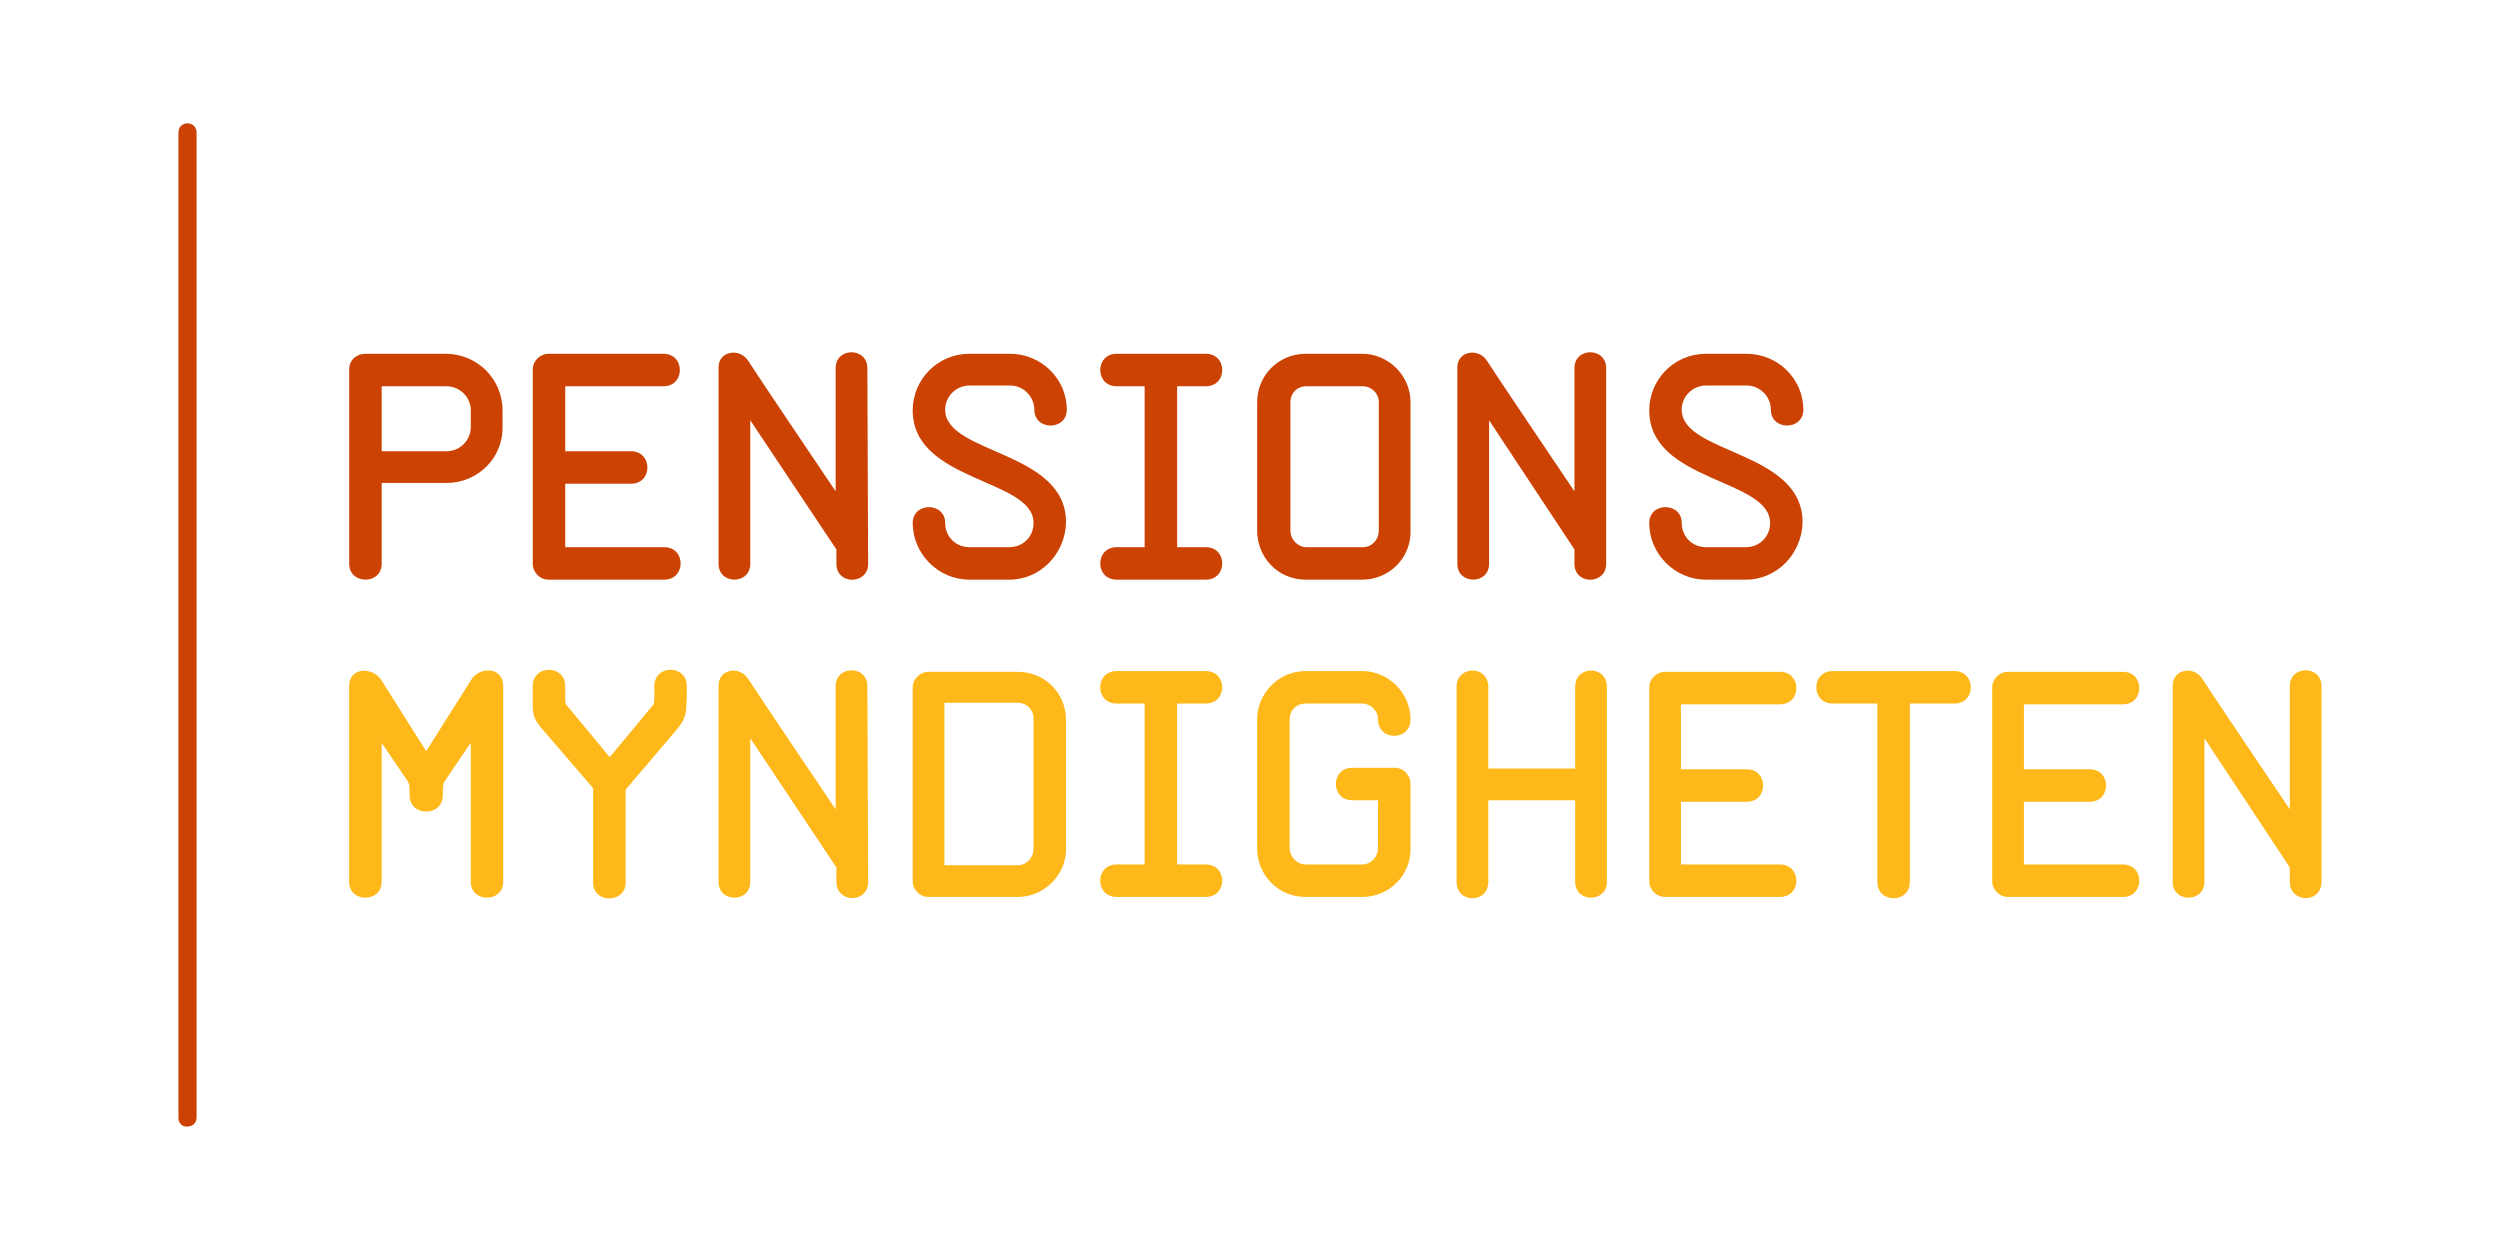
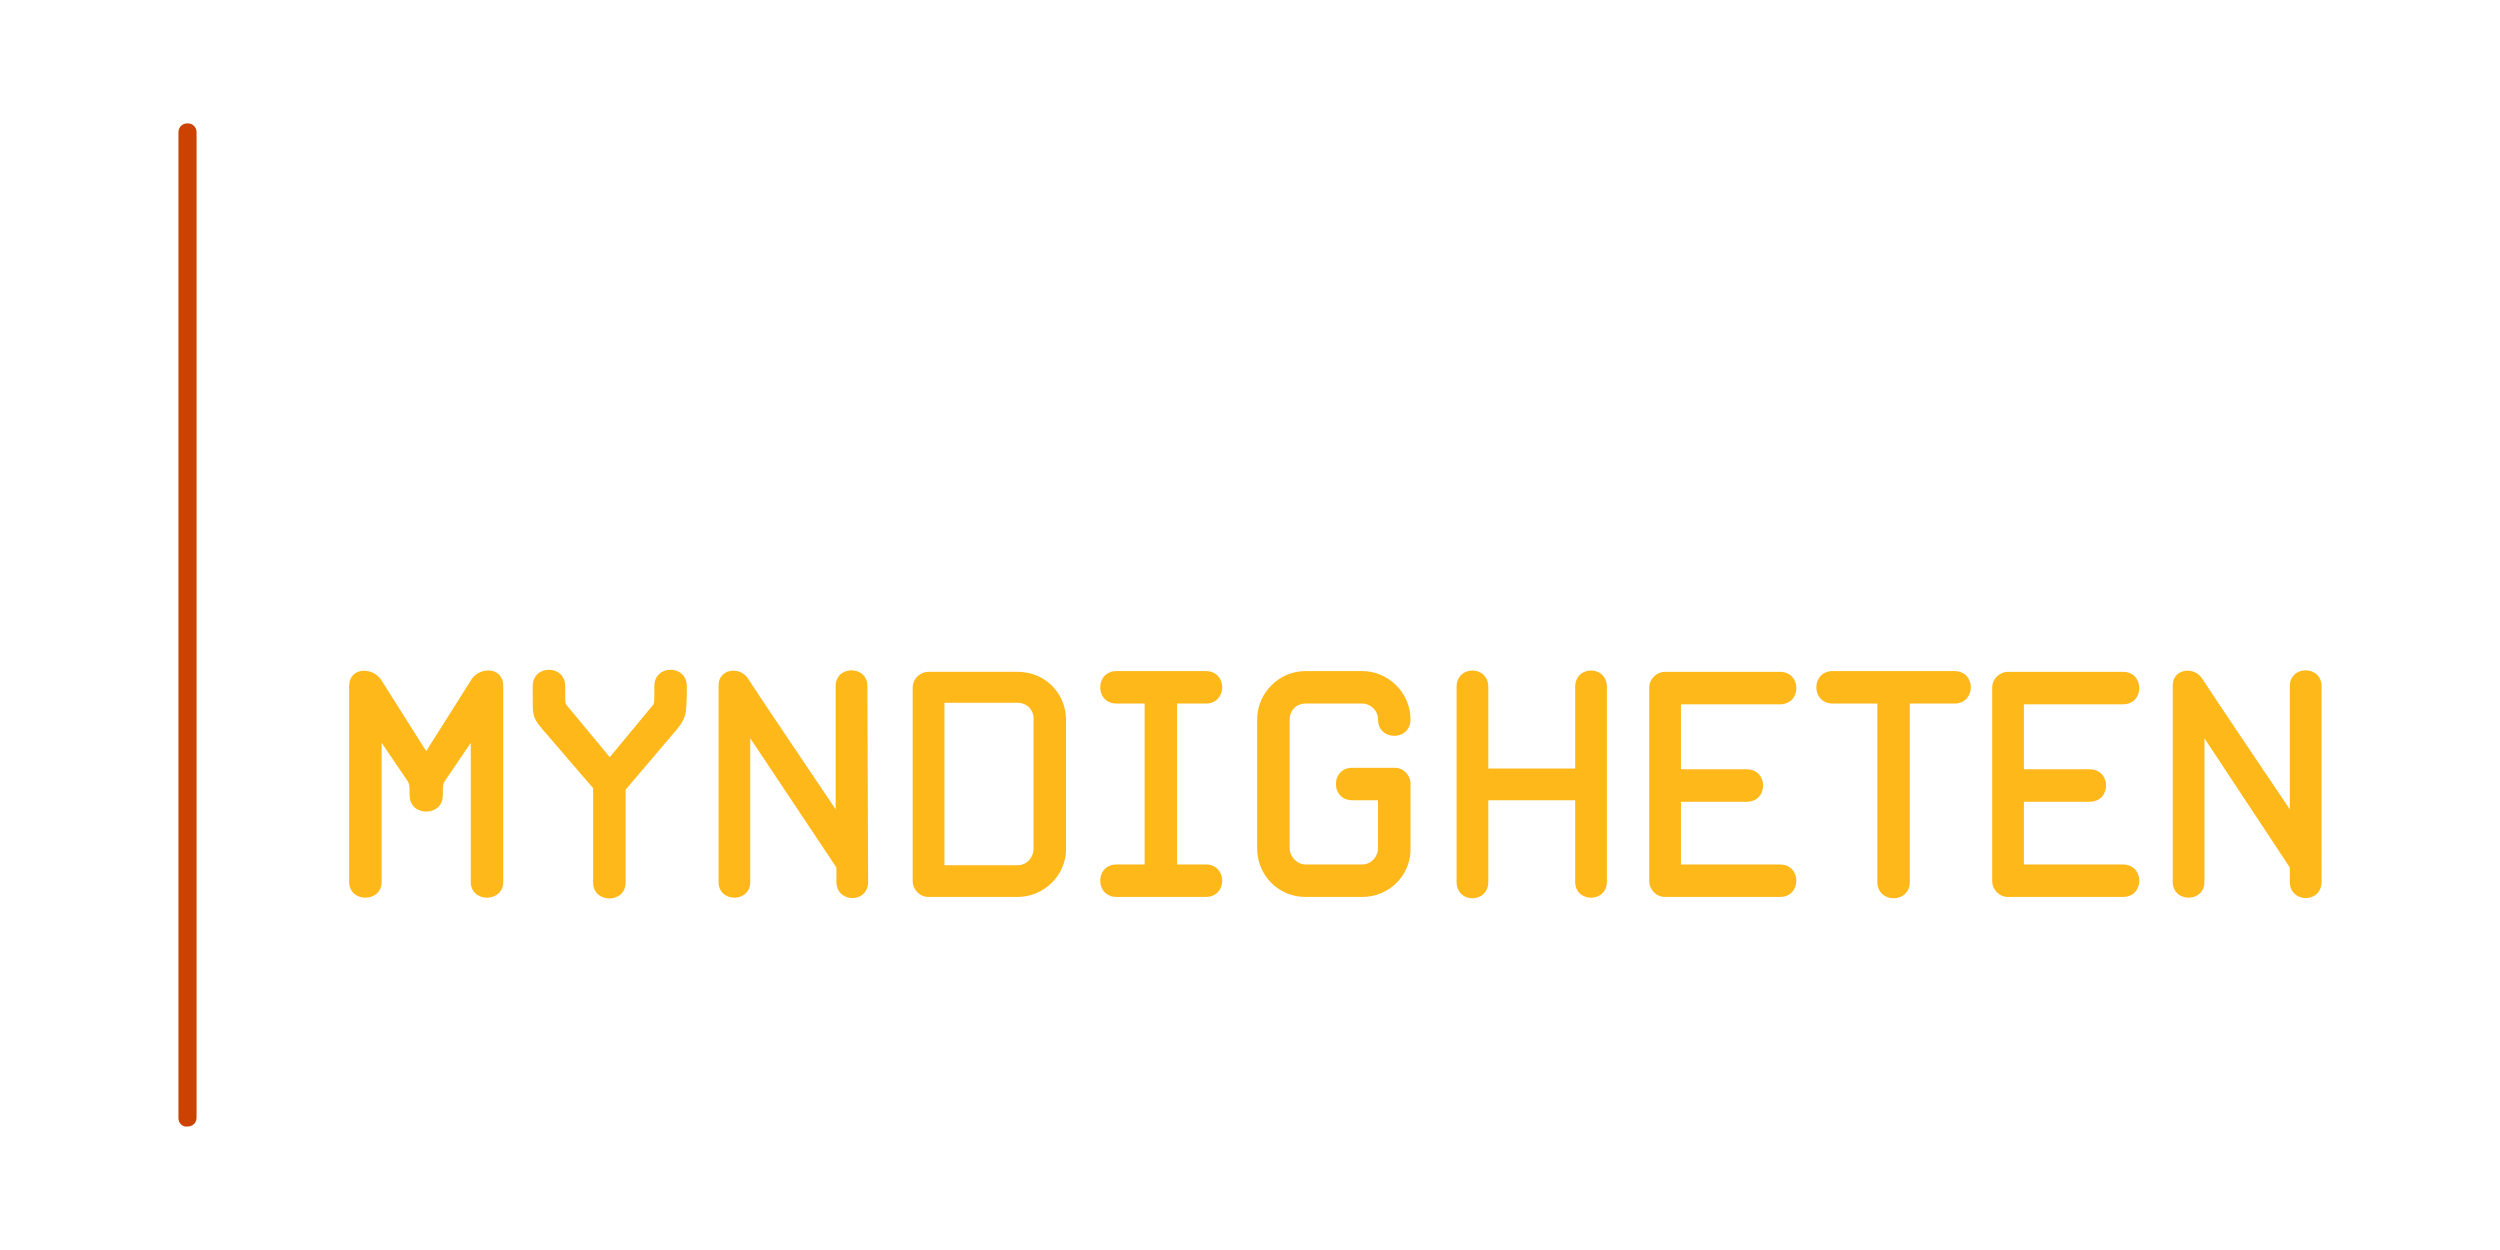
<svg xmlns="http://www.w3.org/2000/svg" width="600" height="300" version="1.1">
  <g>
-     <path d="m385.48 135.49c-0.181 4.895-7.614 4.895-7.614-0.181v-3.445l-20.487-31.002v34.447c0 5.076-7.614 5.076-7.614 0v-47.138c0-3.989 5.076-4.714 7.071-1.632 2.176 3.445 21.03 31.364 21.03 31.364v-29.552c0-5.076 7.614-5.076 7.614 0zm-177.13 0c-0.181 4.895-7.614 4.895-7.614-0.181v-3.445l-20.668-31.002v34.447c0 5.076-7.614 5.076-7.614 0v-47.138c0-3.989 5.076-4.714 7.071-1.632 2.176 3.445 21.03 31.364 21.03 31.364v-29.552c0-5.076 7.614-5.076 7.614 0zm118.57 3.626h-13.597c-6.527 0-11.603-5.258-11.603-11.785v-30.821c0-6.527 5.258-11.603 11.603-11.603h13.597c6.345 0 11.603 5.258 11.603 11.603v30.821c0.181 6.527-5.076 11.785-11.603 11.785zm3.989-42.605c0-2.176-1.813-3.807-3.807-3.807h-13.597c-2.176 0-3.807 1.632-3.807 3.807v30.821c0 2.176 1.813 3.989 3.807 3.989h13.597c2.176 0 3.807-1.813 3.807-3.989zm-88.655 42.605h-9.608c-7.433 0-13.597-6.164-13.597-13.597 0-5.076 7.796-5.076 7.796 0 0 3.263 2.538 5.801 5.801 5.801h9.608c3.263 0 5.801-2.538 5.801-5.801 0-10.697-29.008-9.79-29.008-27.014 0-7.433 5.983-13.597 13.597-13.597h9.79c7.433 0 13.597 5.983 13.597 13.416 0 5.076-7.796 5.076-7.796 0 0-3.082-2.538-5.801-5.801-5.801h-9.79c-3.082 0-5.801 2.538-5.801 5.801 0 10.697 29.008 9.79 29.008 27.014-0.181 7.614-6.164 13.779-13.597 13.779zm176.77 0h-9.608c-7.433 0-13.597-6.164-13.597-13.597 0-5.076 7.796-5.076 7.796 0 0 3.263 2.538 5.801 5.801 5.801h9.608c3.263 0 5.801-2.538 5.801-5.801 0-10.697-29.008-9.79-29.008-27.014 0-7.433 5.983-13.597 13.597-13.597h9.79c7.433 0 13.597 5.983 13.597 13.416 0 5.076-7.796 5.076-7.796 0 0-3.082-2.538-5.801-5.801-5.801h-9.79c-3.082 0-5.801 2.538-5.801 5.801 0 10.697 29.008 9.79 29.008 27.014-0.181 7.614-6.164 13.779-13.597 13.779zm-151.02 0c-5.258 0-5.258-7.796 0-7.796h6.708v-38.617h-6.708c-5.258 0-5.258-7.796 0-7.796h21.393c5.258 0 5.258 7.796 0 7.796h-6.889v38.617h6.889c5.258 0 5.258 7.796 0 7.796zm-160.81-23.206h-15.592v19.399c0 5.076-7.796 5.076-7.796 0v-46.593c0-2.538 1.994-3.807 3.807-3.807h19.399c7.433 0 13.597 5.983 13.597 13.597v3.807c0.181 7.614-5.983 13.597-13.416 13.597zm5.801-17.404c0-3.263-2.72-5.801-5.801-5.801h-15.592v15.592h15.592c3.263 0 5.801-2.72 5.801-5.801zm22.662 17.404v15.411h23.75c5.258 0 5.258 7.796 0 7.796h-27.739c-2.176 0-3.807-1.813-3.807-3.807v-46.593c0-2.176 1.813-3.807 3.807-3.807h27.557c5.258 0 5.258 7.796 0 7.796h-23.568v15.592h15.773c5.258 0 5.258 7.796 0 7.796h-15.773z" fill="#cc4202" />
    <path d="m485.74 192.06v15.411h23.75c5.258 0 5.258 7.796 0 7.796h-27.557c-2.176 0-3.807-1.813-3.807-3.807v-46.412c0-2.176 1.813-3.807 3.807-3.807h27.557c5.258 0 5.258 7.796 0 7.796h-23.75v15.592h15.773c5.258 0 5.258 7.796 0 7.796h-15.773zm-82.309 0v15.411h23.75c5.258 0 5.258 7.796 0 7.796h-27.557c-2.176 0-3.807-1.813-3.807-3.807v-46.412c0-2.176 1.813-3.807 3.807-3.807h27.557c5.258 0 5.258 7.796 0 7.796h-23.75v15.592h15.773c5.258 0 5.258 7.796 0 7.796h-15.773zm153.74 19.761c-0.181 5.076-7.614 4.895-7.614-0.181v-3.445l-20.487-31.002v34.447c0 5.076-7.614 5.076-7.614 0v-47.138c0-3.989 5.076-4.714 7.071-1.632 2.176 3.445 21.03 31.364 21.03 31.364v-29.552c0-5.076 7.614-5.076 7.614 0zm-348.82 0c-0.181 5.076-7.614 4.895-7.614-0.181v-3.445l-20.668-31.002v34.447c0 5.076-7.614 5.076-7.614 0v-47.138c0-3.989 5.076-4.714 7.071-1.632 2.176 3.445 21.03 31.364 21.03 31.364v-29.552c0-5.076 7.614-5.076 7.614 0zm59.647 3.445c-5.258 0-5.258-7.796 0-7.796h6.708v-38.617h-6.708c-5.258 0-5.258-7.796 0-7.796h21.393c5.258 0 5.258 7.796 0 7.796h-6.889v38.617h6.889c5.258 0 5.258 7.796 0 7.796zm190.36-46.412v42.786c0 5.258-7.796 5.258-7.796 0v-42.786h-10.697c-5.258 0-5.258-7.796 0-7.796h29.189c5.258 0 5.258 7.796 0 7.796zm-295.88 6.164-12.328 14.504v22.299c0 5.076-7.796 5.076-7.796 0v-22.662l-12.328-14.323c-2.357-2.72-2.176-3.807-2.176-7.796v-2.357c0-5.258 7.796-5.258 7.796 0v2.357c0 0.906 0 1.45 0.181 1.994l10.516 12.691 10.516-12.691c0.181-0.544 0.181-1.088 0.181-1.994v-2.357c0-5.258 7.796-5.258 7.796 0v2.357c-0.181 3.989 0 5.076-2.357 7.977zm81.766 40.248h-21.393c-2.176 0-3.807-1.813-3.807-3.807v-46.412c0-2.176 1.813-3.807 3.807-3.807h21.393c6.527 0 11.603 5.076 11.603 11.603v31.002c0 6.164-5.258 11.422-11.603 11.422zm3.807-42.786c0-2.176-1.632-3.807-3.807-3.807h-17.586v38.979h17.586c2.176 0 3.807-1.813 3.807-3.989zm129.99 39.16v-19.581h-20.85v19.581c0 5.258-7.614 5.258-7.614 0v-46.775c0-5.258 7.614-5.258 7.614 0v19.581h20.85v-19.581c0-5.258 7.614-5.258 7.614 0v46.775c0 5.076-7.614 5.076-7.614 0zm-51.126 3.626h-13.597c-6.527 0-11.603-5.258-11.603-11.603v-31.002c0-6.345 5.258-11.603 11.603-11.603h13.597c6.345 0 11.603 5.258 11.603 11.603 0 5.258-7.796 5.258-7.796 0 0-2.176-1.813-3.807-3.807-3.807h-13.597c-2.176 0-3.807 1.632-3.807 3.807v30.821c0 2.176 1.813 3.989 3.807 3.989h13.597c2.176 0 3.807-1.813 3.807-3.989v-11.422h-6.164c-5.258 0-5.258-7.796 0-7.796h10.153c2.176 0 3.807 1.813 3.807 3.807v15.411c0.181 6.527-5.076 11.785-11.603 11.785zm-213.93-3.626v-33.359l-6.164 9.065c-0.544 0.725-0.544 1.632-0.544 2.72v0.725c0 2.72-1.994 3.989-3.989 3.989-1.994 0-3.989-1.269-3.989-3.989v-0.725c0-1.088 0-1.994-0.544-2.72l-6.164-9.065v33.359c0 5.076-7.796 5.076-7.796 0v-46.956c0-4.532 5.439-4.714 7.614-1.632l10.877 17.223 10.877-17.223c1.994-3.082 7.614-3.082 7.614 1.632v46.956c0 5.076-7.796 5.076-7.796 0z" fill="#ffb819" />
    <path d="m42.826 268.38v-236.6c0-1.269 0.906-2.176 2.176-2.176s2.176 0.906 2.176 2.176v236.41c0 1.269-0.906 2.176-2.176 2.176-1.269 0.181-2.176-0.906-2.176-1.994z" fill="#cc4202" />
  </g>
</svg>